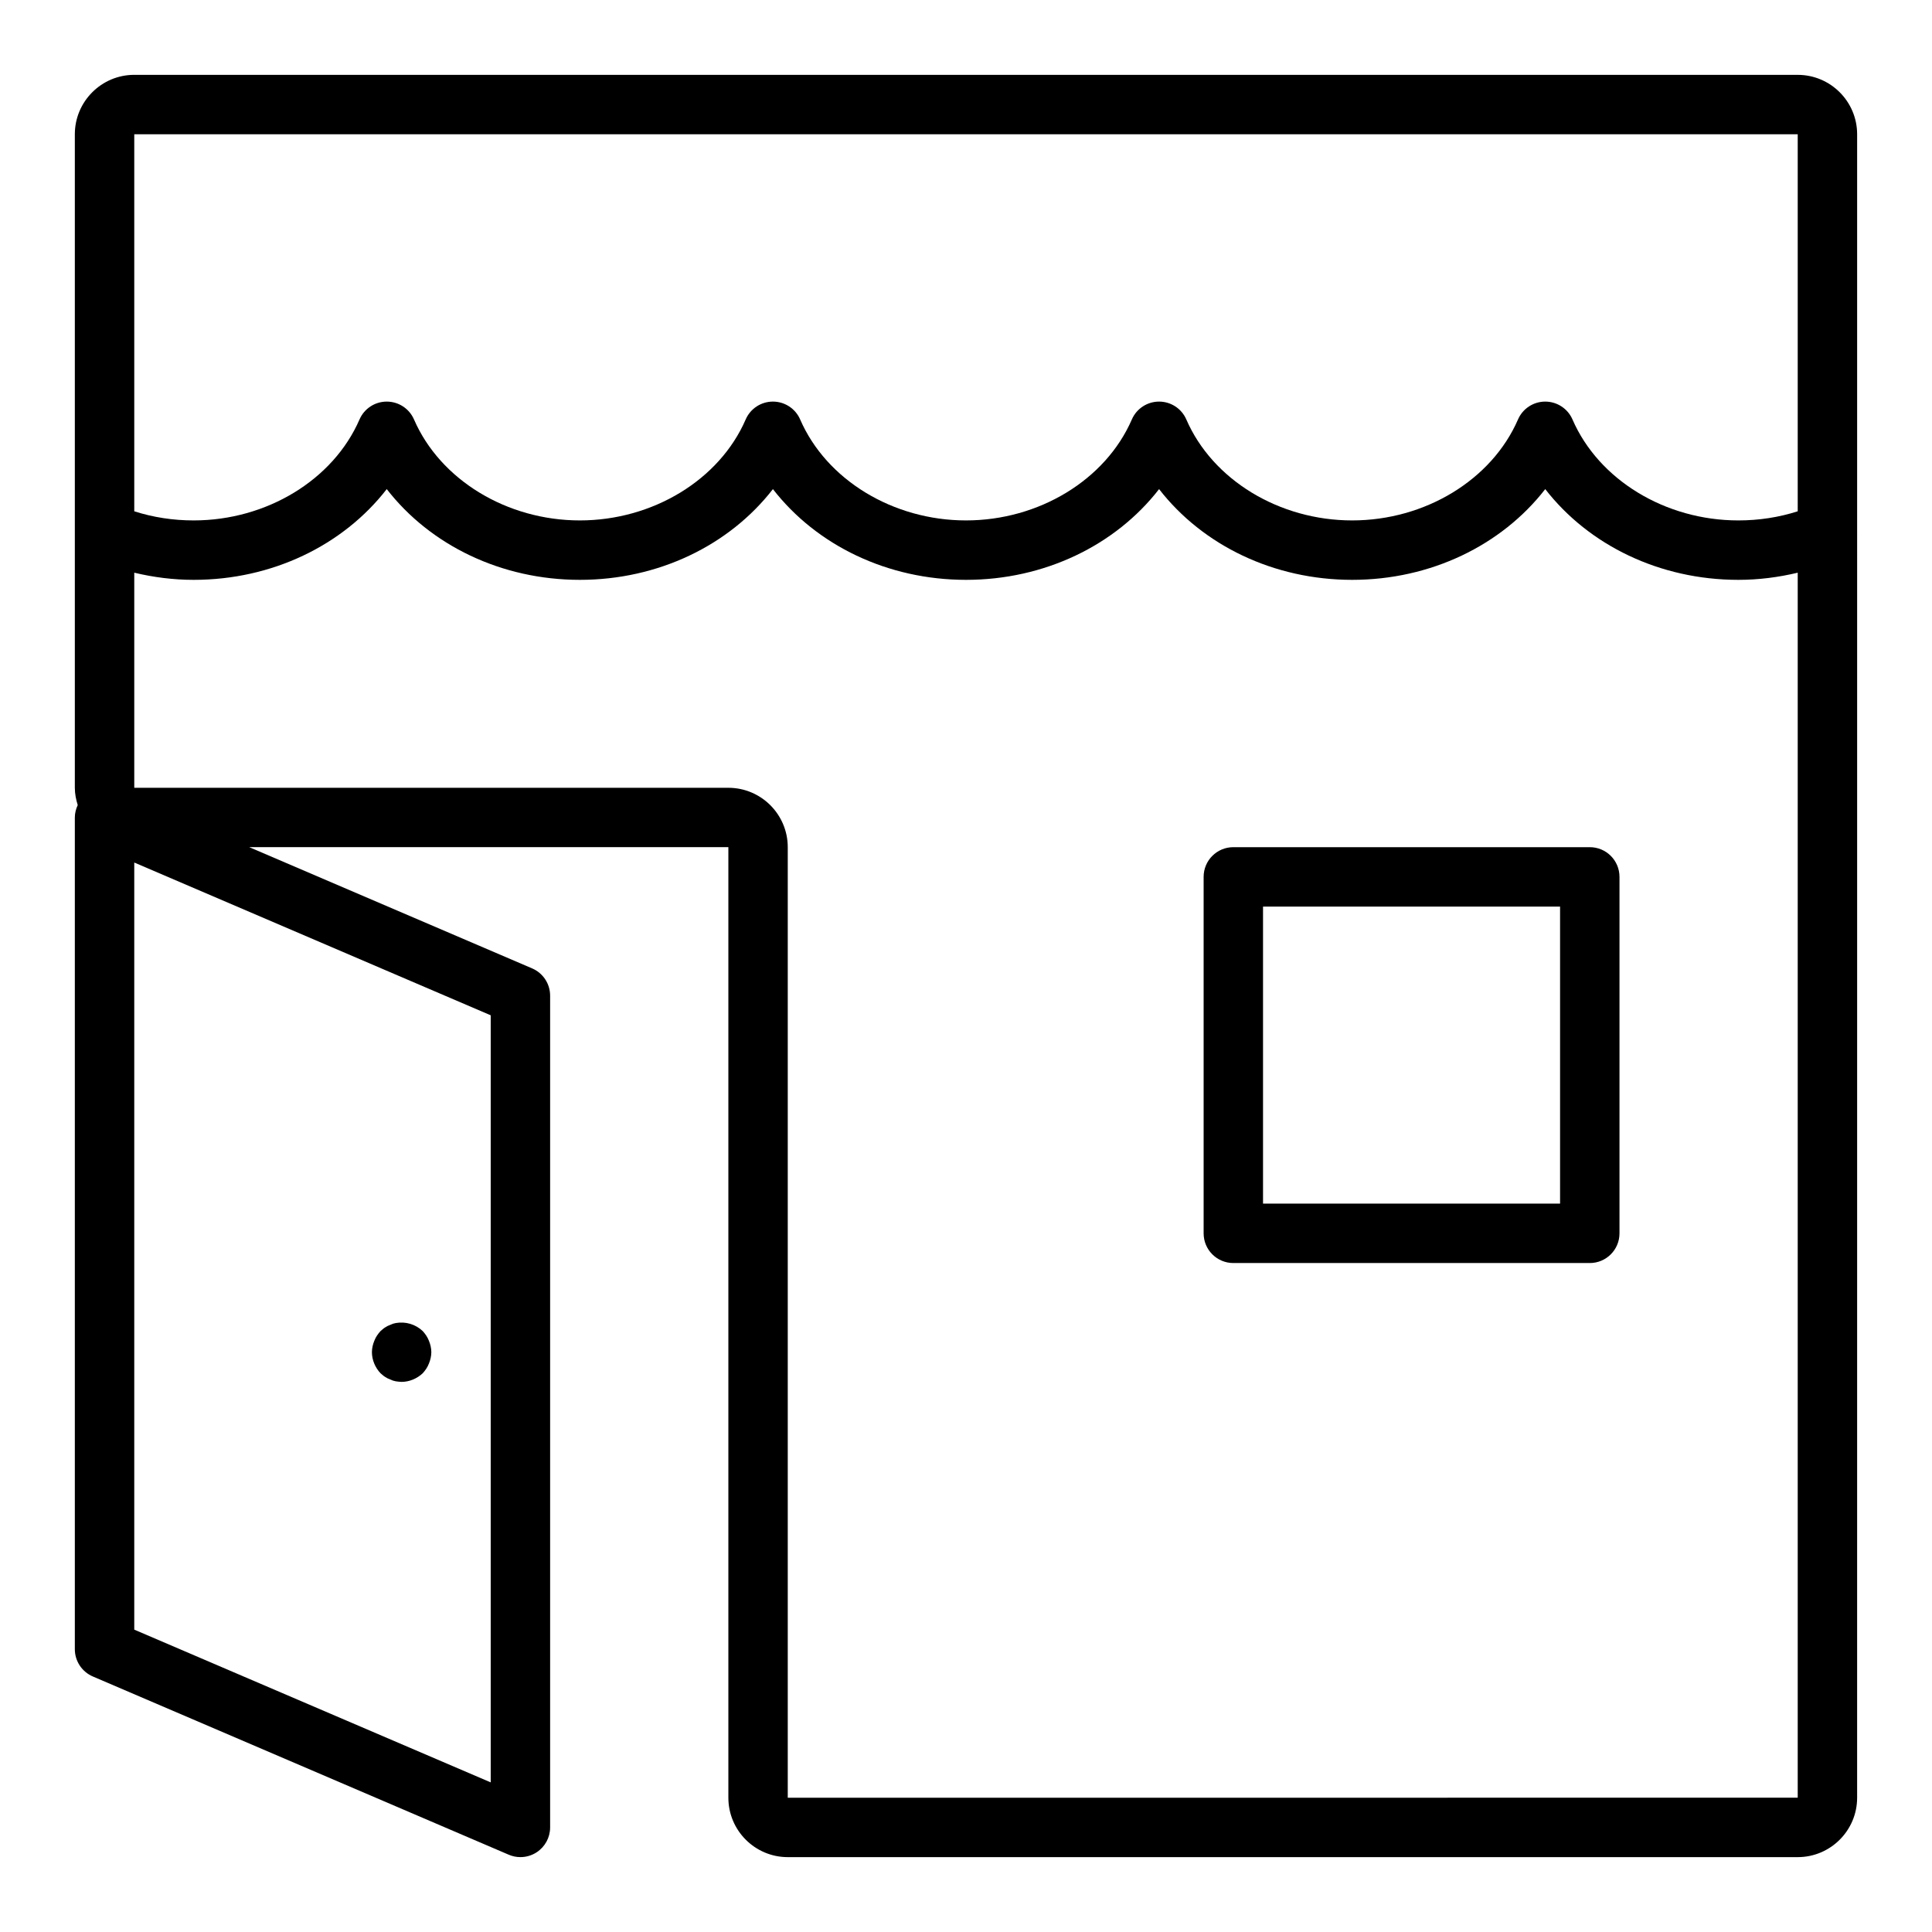
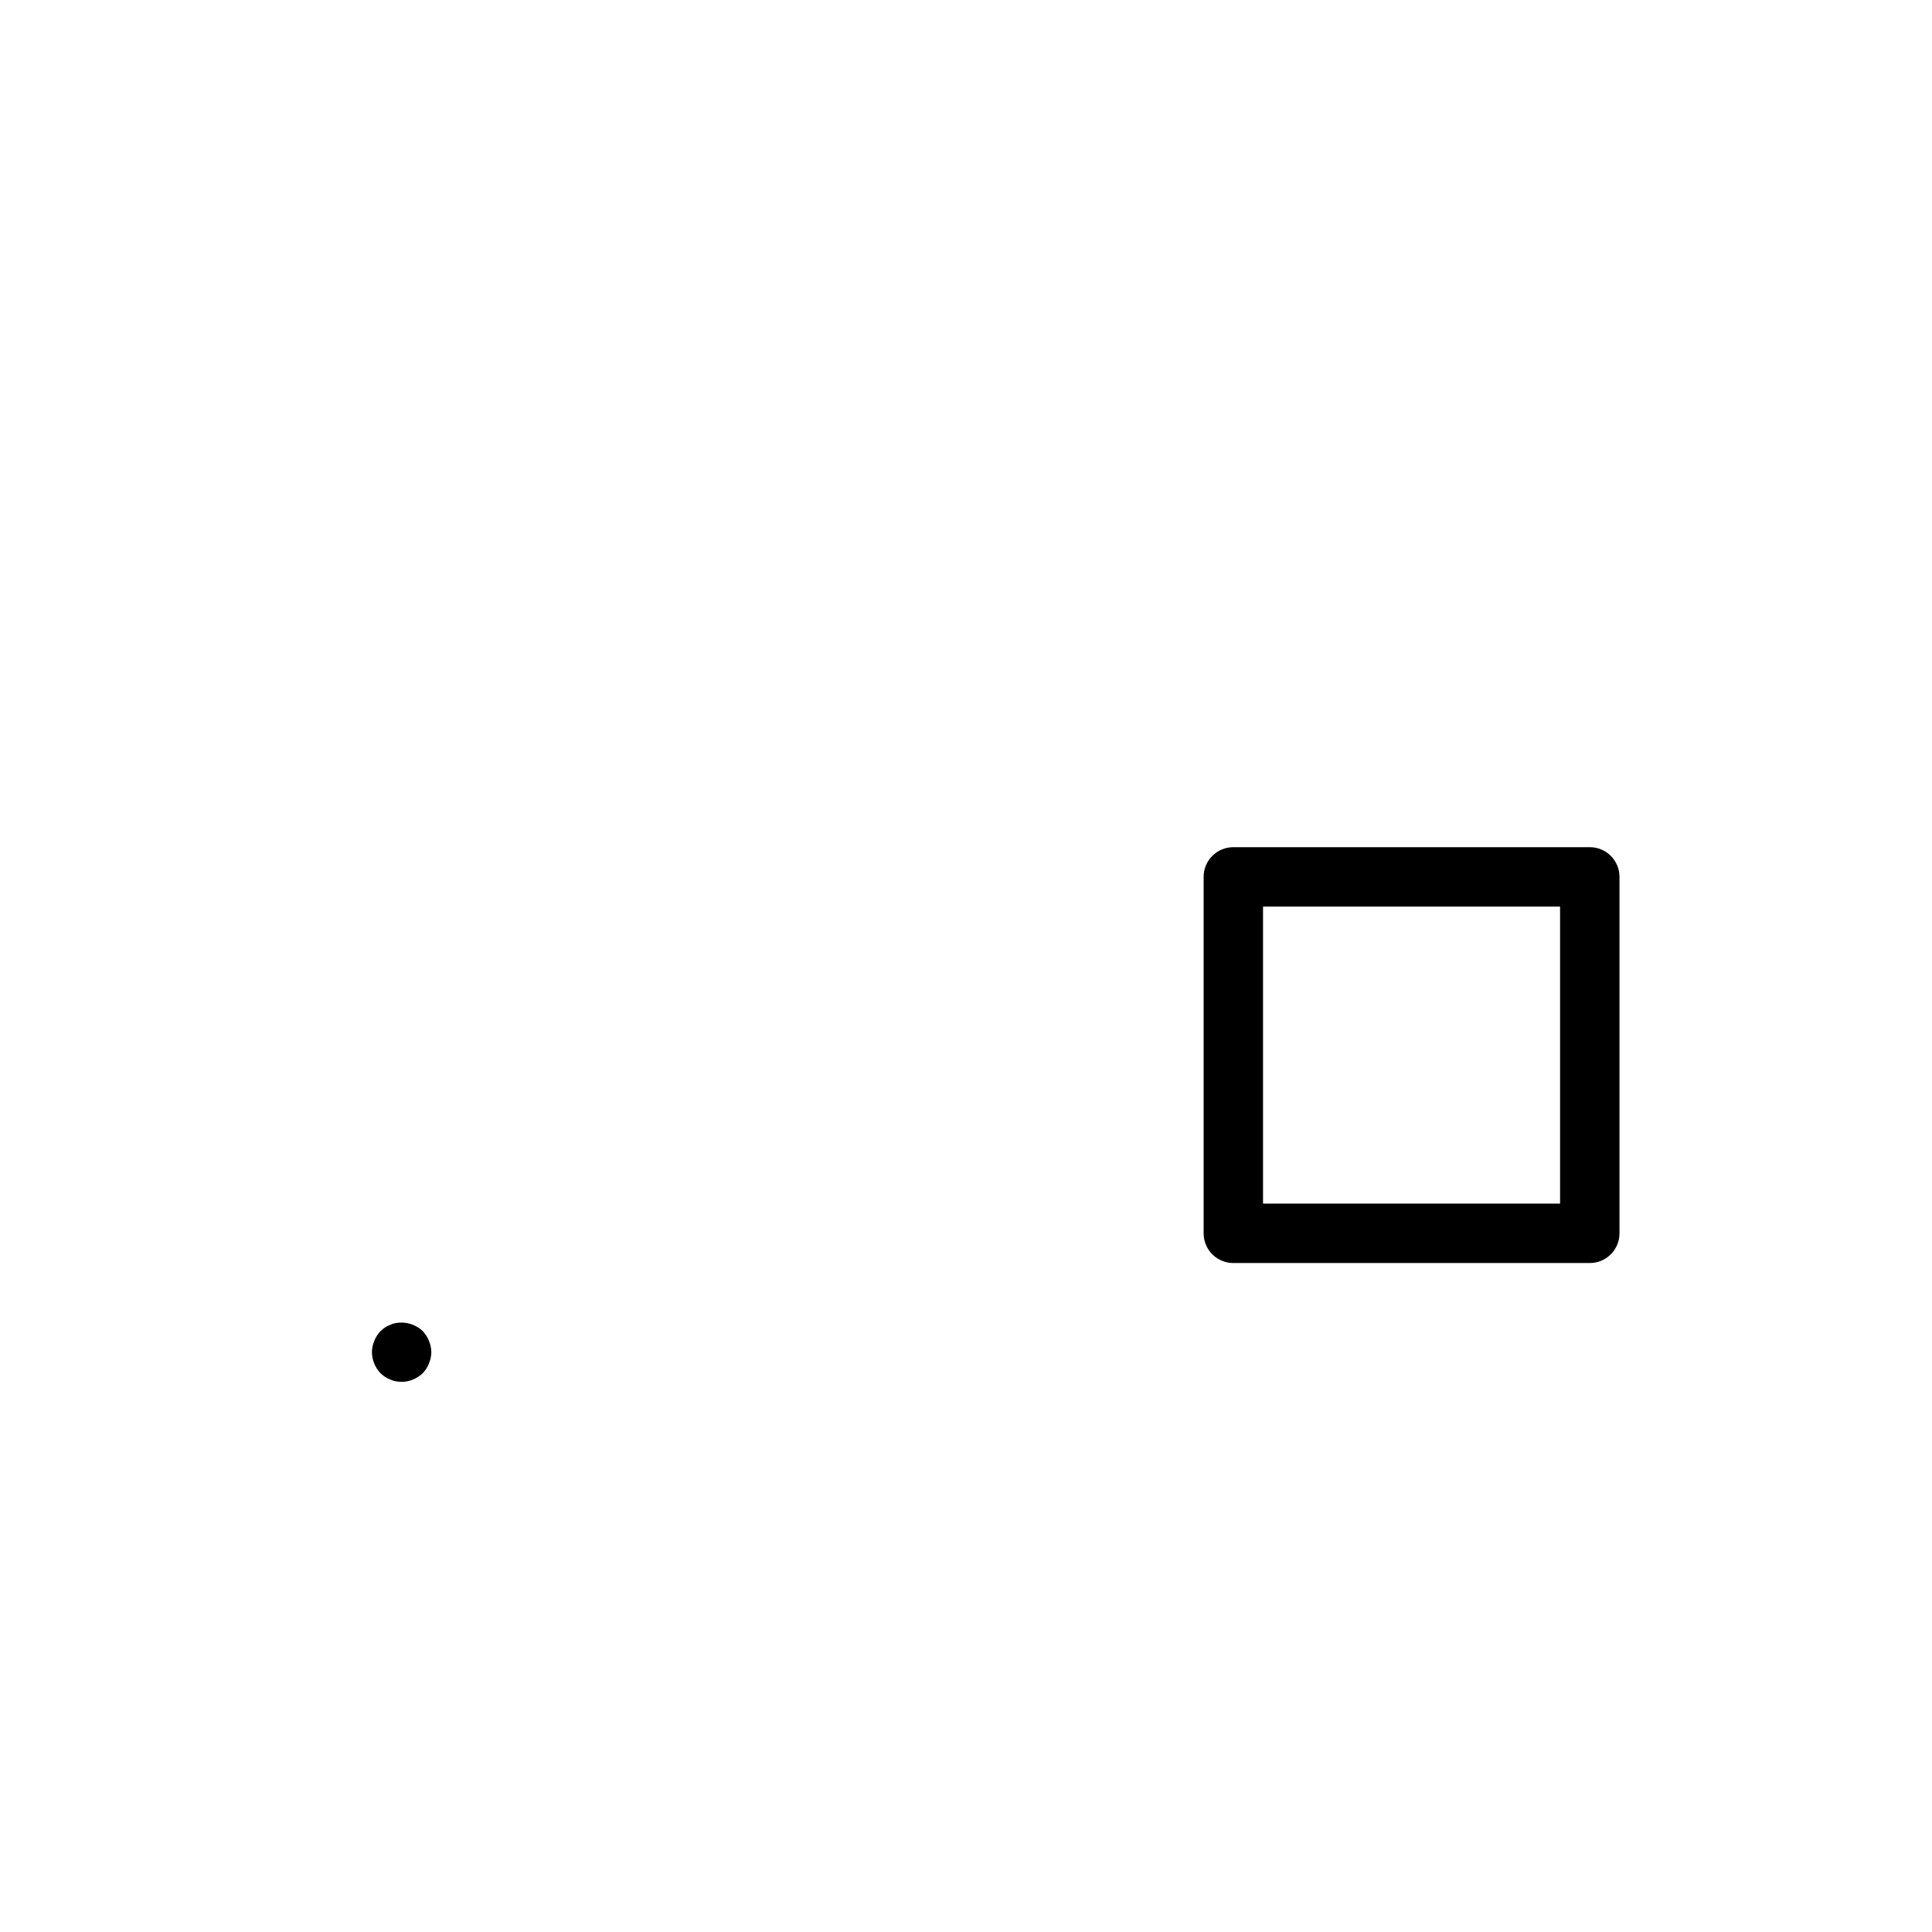
<svg xmlns="http://www.w3.org/2000/svg" fill="#000000" width="800px" height="800px" version="1.1" viewBox="144 144 512 512">
  <g>
-     <path d="m636.16 284.82v-105.24c0-8.684-7.066-15.742-15.742-15.742l-440.84-0.004c-8.68 0-15.746 7.062-15.746 15.746v105.24 0.02 67.922c0 1.609 0.312 3.133 0.766 4.594-0.469 1.02-0.766 2.125-0.766 3.277v220.42c0 3.148 1.875 5.996 4.773 7.234l110.21 47.23c0.996 0.43 2.047 0.641 3.102 0.641 1.516 0 3.027-0.438 4.336-1.301 2.207-1.457 3.535-3.926 3.535-6.57v-220.42c0-3.148-1.875-5.996-4.773-7.234l-74.961-32.125h126.97v251.91c0 8.684 7.066 15.742 15.742 15.742h267.65c8.68 0 15.742-7.062 15.742-15.742l0.004-335.58v-0.02zm-15.746-105.24v99.918c-4.996 1.602-10.27 2.418-15.742 2.418-19.344 0-37-10.75-43.949-26.75-1.246-2.879-4.082-4.738-7.219-4.738-3.137 0-5.973 1.859-7.219 4.738-6.949 16-24.609 26.75-43.949 26.75-19.344 0-37-10.75-43.949-26.75-1.246-2.879-4.082-4.738-7.219-4.738s-5.973 1.859-7.219 4.738c-6.949 16-24.609 26.75-43.949 26.75-19.344 0-37-10.75-43.949-26.75-1.246-2.879-4.082-4.738-7.219-4.738s-5.973 1.859-7.219 4.738c-6.949 16-24.609 26.75-43.949 26.75-19.344 0-37-10.75-43.949-26.75-1.246-2.879-4.086-4.738-7.223-4.738-3.137 0-5.973 1.859-7.219 4.738-6.949 16-24.605 26.75-43.949 26.75-5.473 0-10.746-0.816-15.742-2.418v-99.918zm-346.37 436.77-94.465-40.48v-203.29l94.465 40.484zm78.719 4.066v-251.9c0-8.684-7.066-15.742-15.742-15.742l-157.44-0.004v-57c5.09 1.215 10.34 1.898 15.742 1.898 20.758 0 39.582-9.117 51.168-24.047 11.586 14.926 30.414 24.047 51.172 24.047 20.758 0 39.582-9.117 51.168-24.047 11.582 14.926 30.41 24.047 51.168 24.047s39.582-9.117 51.168-24.047c11.582 14.926 30.41 24.047 51.168 24.047 20.758 0 39.582-9.117 51.168-24.047 11.586 14.926 30.41 24.047 51.168 24.047 5.406 0 10.656-0.684 15.742-1.895v324.64z" />
-     <path d="m565.31 368.51h-94.465c-4.352 0-7.871 3.523-7.871 7.871v94.465c0 4.348 3.519 7.871 7.871 7.871h94.465c4.352 0 7.871-3.523 7.871-7.871v-94.465c0-4.348-3.519-7.871-7.871-7.871zm-7.875 94.465h-78.719v-78.723h78.719z" />
+     <path d="m565.31 368.51h-94.465c-4.352 0-7.871 3.523-7.871 7.871v94.465c0 4.348 3.519 7.871 7.871 7.871h94.465c4.352 0 7.871-3.523 7.871-7.871v-94.465c0-4.348-3.519-7.871-7.871-7.871m-7.875 94.465h-78.719v-78.723h78.719z" />
    <path d="m246.02 508.87c0.477 0.316 0.945 0.555 1.422 0.711 0.469 0.234 0.945 0.391 1.414 0.473 0.555 0.074 1.023 0.156 1.578 0.156 2.043 0 4.09-0.867 5.59-2.281 0.707-0.789 1.262-1.574 1.652-2.598 0.391-0.949 0.629-1.973 0.629-2.992 0-1.027-0.238-2.047-0.629-2.996-0.391-1.023-0.945-1.809-1.652-2.594-1.891-1.809-4.566-2.598-7.164-2.125-0.469 0.078-0.945 0.234-1.414 0.469-0.477 0.156-0.945 0.395-1.422 0.711-0.395 0.234-0.785 0.629-1.18 0.945-0.707 0.785-1.262 1.57-1.652 2.594-0.391 0.945-0.629 1.969-0.629 2.996 0 2.043 0.859 4.094 2.281 5.59 0.395 0.312 0.785 0.707 1.176 0.941z" />
  </g>
</svg>